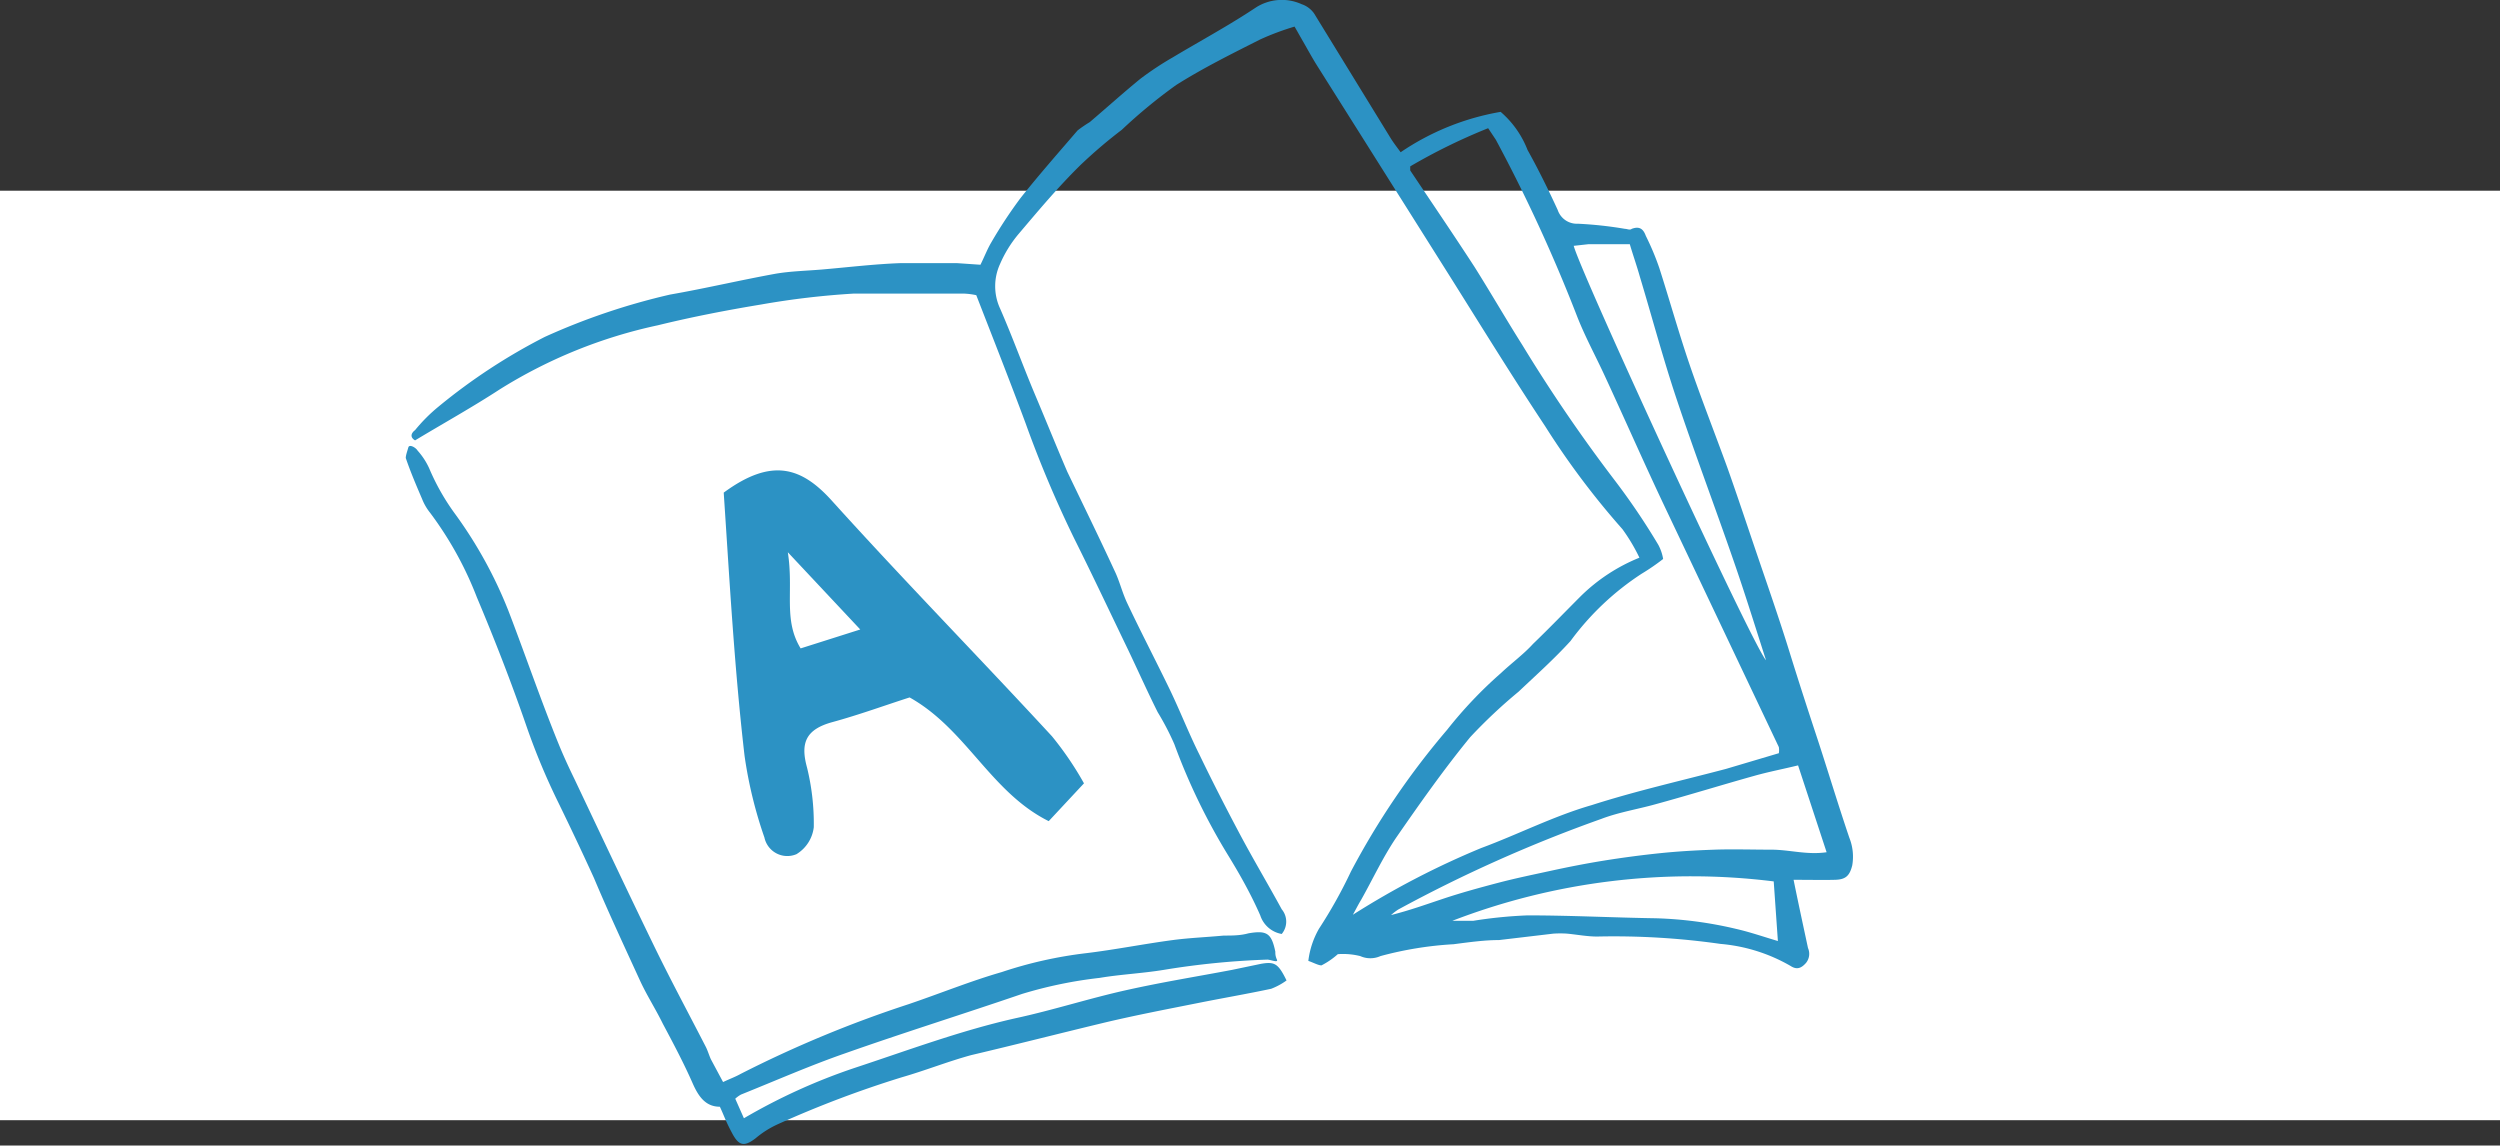
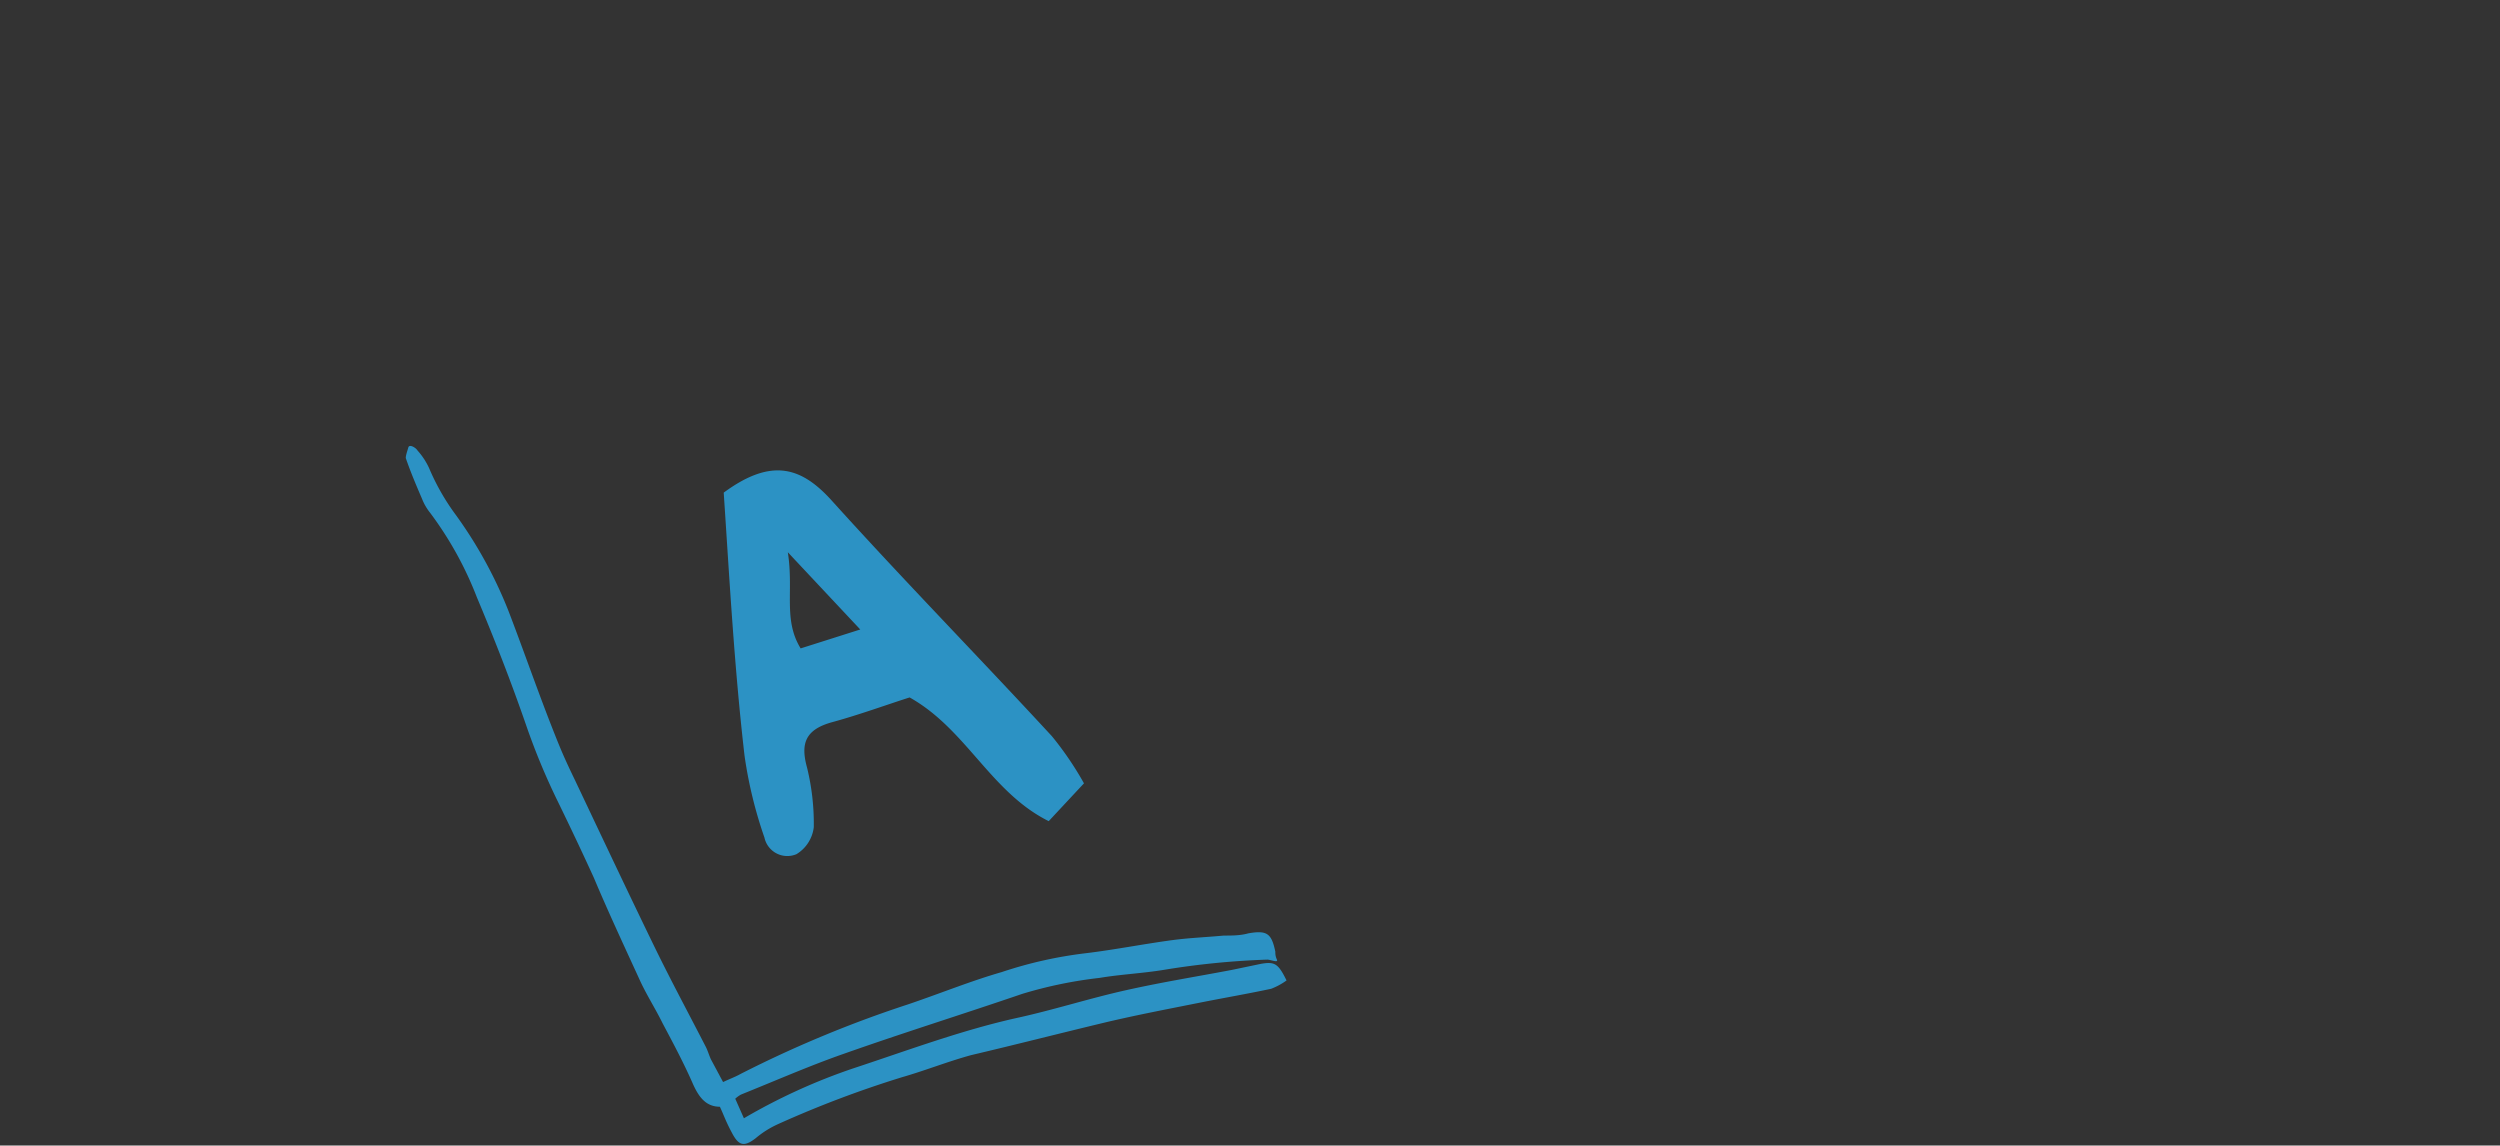
<svg xmlns="http://www.w3.org/2000/svg" viewBox="0 0 78 35.74">
  <rect x="0" y="0" width="78" height="35.74" fill="#333333" stroke="none" />
  <defs>
    <style>.cls-1{fill:#fff;}.cls-2{fill:#2c92c4;}</style>
  </defs>
  <title>search2search</title>
  <g id="Layer_2" data-name="Layer 2">
    <g id="Capa_1" data-name="Capa 1">
-       <rect class="cls-1" y="5.95" width="78" height="29" />
-       <path class="cls-2" d="M51.15,17.4a5.65,5.65,0,0,0-.53-.89,24.91,24.91,0,0,1-2.41-3.21c-1-1.51-1.92-3-2.88-4.53L41.12,2.09c-.16-.25-.3-.51-.45-.77S40.49,1,40.39.83a8.27,8.27,0,0,0-1.07.4c-.89.45-1.78.89-2.62,1.42A16.31,16.31,0,0,0,35,4.05a15.23,15.23,0,0,0-1.3,1.11C33,5.85,32.4,6.57,31.78,7.3a3.78,3.78,0,0,0-.58.94,1.66,1.66,0,0,0,0,1.38c.39.89.72,1.81,1.1,2.71s.66,1.6,1,2.39c.48,1,1,2.06,1.48,3.1.15.31.23.66.39,1,.43.91.9,1.81,1.34,2.72.32.67.59,1.36.91,2,.4.83.82,1.65,1.25,2.46s.89,1.58,1.32,2.37a.6.6,0,0,1,0,.77.86.86,0,0,1-.67-.58c-.28-.64-.62-1.25-1-1.87a19.48,19.48,0,0,1-1.68-3.47,8.28,8.28,0,0,0-.52-1c-.32-.64-.61-1.29-.92-1.94-.56-1.16-1.11-2.33-1.69-3.49A35.73,35.73,0,0,1,32,13.21c-.49-1.32-1-2.61-1.54-4a2.18,2.18,0,0,0-.39-.05c-1.14,0-2.29,0-3.43,0a25.32,25.32,0,0,0-2.89.34c-1.09.18-2.17.39-3.23.65a15.33,15.33,0,0,0-4.93,2c-.86.56-1.76,1.06-2.64,1.59-.17-.1-.12-.23,0-.32a5.18,5.18,0,0,1,.74-.74A18.25,18.25,0,0,1,17,10.51a20.68,20.68,0,0,1,3.91-1.32C22,9,23.1,8.74,24.2,8.54c.47-.08.95-.09,1.43-.13.82-.07,1.64-.17,2.46-.2.59,0,1.18,0,1.77,0l.73.05c.12-.24.21-.48.34-.7a14.3,14.3,0,0,1,.91-1.38c.57-.72,1.18-1.41,1.78-2.11A4.08,4.08,0,0,1,34,3.81c.53-.45,1.05-.92,1.59-1.36a9.87,9.87,0,0,1,1-.66c.87-.52,1.76-1,2.6-1.56a1.5,1.5,0,0,1,1.42-.1A.78.78,0,0,1,41,.42l2.4,3.91c.09.14.19.27.3.42a7.93,7.93,0,0,1,3.12-1.26,3,3,0,0,1,.84,1.19c.34.61.65,1.24.94,1.87a.63.63,0,0,0,.63.43,12.23,12.23,0,0,1,1.47.16c.07,0,.15.05.21,0,.24-.09.36,0,.44.22a8.2,8.2,0,0,1,.42,1c.32,1,.6,2,.94,3s.79,2.15,1.18,3.22c.32.9.62,1.81.93,2.72s.69,2,1,3,.58,1.83.88,2.74.65,2.07,1,3.1a1.59,1.59,0,0,1,.09.86c-.08.32-.2.44-.53.45s-.85,0-1.3,0c.15.74.3,1.43.45,2.13a.45.45,0,0,1-.06.46c-.14.16-.28.23-.48.1a5.26,5.26,0,0,0-2.19-.69,23.56,23.56,0,0,0-3.85-.23c-.31,0-.62-.06-.93-.09a3.2,3.2,0,0,0-.44,0l-1.69.2c-.47,0-.95.07-1.42.13a11.07,11.07,0,0,0-2.28.37.77.77,0,0,1-.63,0,2.23,2.23,0,0,0-.7-.06,2.41,2.41,0,0,1-.51.35c-.1,0-.26-.09-.41-.14a2.66,2.66,0,0,1,.33-1,14.82,14.82,0,0,0,1-1.79,24.17,24.17,0,0,1,3-4.42A13.32,13.32,0,0,1,46.83,21c.34-.32.71-.59,1-.91.51-.49,1-1,1.49-1.49A5.6,5.6,0,0,1,51.15,17.4Zm4.35,6.1a.6.6,0,0,0,0-.19q-1.78-3.75-3.56-7.5c-.64-1.35-1.24-2.72-1.87-4.08-.29-.63-.63-1.25-.88-1.9a49.23,49.23,0,0,0-2.52-5.47L46.43,4A18.2,18.2,0,0,0,44,5.19a1.23,1.23,0,0,0,0,.13c.67,1,1.35,2,2,3,.51.81,1,1.66,1.5,2.45A48.73,48.73,0,0,0,50.39,15a21.36,21.36,0,0,1,1.35,2,1.43,1.43,0,0,1,.15.44,6.76,6.76,0,0,1-.67.46A8.51,8.51,0,0,0,49,20c-.51.56-1.07,1.06-1.62,1.58A16.09,16.09,0,0,0,45.87,23c-.82,1-1.58,2.08-2.32,3.15-.41.61-.72,1.28-1.08,1.92-.08.13-.15.27-.26.47a25.89,25.89,0,0,1,4-2.08c1.16-.43,2.27-1,3.45-1.34,1.37-.44,2.79-.76,4.19-1.13Zm.6.38c-.45.11-.92.2-1.38.33-1,.28-2,.59-3.06.88-.57.16-1.15.25-1.7.46a44.4,44.4,0,0,0-6.34,2.83,1.84,1.84,0,0,0-.22.17c.56-.14,1.09-.33,1.63-.51s1.12-.34,1.69-.49,1.11-.26,1.66-.38,1.11-.23,1.67-.32,1.16-.17,1.74-.23,1.13-.09,1.7-.11,1.19,0,1.77,0,1.11.17,1.73.08Zm-7-16.21c.22.85,5.58,12.47,6,12.93-.35-1.09-.66-2.09-1-3.07-.59-1.71-1.23-3.4-1.8-5.11-.42-1.26-.76-2.54-1.14-3.8-.09-.32-.2-.63-.31-1h-1.3ZM45.31,28.73l.65,0a14,14,0,0,1,1.7-.17c1.34,0,2.68.07,4,.09a12.32,12.32,0,0,1,2.5.33c.44.1.87.25,1.31.38l-.13-1.86A20.75,20.75,0,0,0,45.31,28.73Z" />
      <path class="cls-2" d="M40.14,30.59a2.07,2.07,0,0,1-.48.26c-.75.16-1.51.29-2.26.44-1,.2-2,.39-3,.63-1.37.33-2.74.68-4.1,1-.73.2-1.43.48-2.16.69a33.25,33.25,0,0,0-3.86,1.46,3,3,0,0,0-.7.44c-.35.27-.52.25-.73-.14s-.25-.54-.39-.84c-.44,0-.66-.31-.84-.71-.28-.64-.61-1.26-.94-1.88-.22-.45-.49-.87-.7-1.32-.49-1.07-1-2.16-1.45-3.23-.36-.79-.73-1.57-1.11-2.35a20.94,20.94,0,0,1-1-2.4c-.47-1.36-1-2.72-1.54-4A11,11,0,0,0,13.42,16a1.67,1.67,0,0,1-.25-.43c-.18-.42-.36-.84-.51-1.28,0-.09.05-.22.08-.33s.23,0,.29.1a2.17,2.17,0,0,1,.36.55,7.05,7.05,0,0,0,.82,1.44,13.62,13.62,0,0,1,1.65,3c.53,1.38,1,2.76,1.56,4.14.15.37.32.74.5,1.11.82,1.73,1.64,3.47,2.48,5.2.51,1.05,1.07,2.09,1.61,3.14.07.13.11.28.17.41l.38.71c.21-.1.38-.16.54-.25a36.52,36.52,0,0,1,5.25-2.18c1-.34,1.93-.72,2.9-1a13.17,13.17,0,0,1,2.63-.59c.91-.11,1.81-.29,2.71-.41.53-.07,1.06-.09,1.59-.14.26,0,.52,0,.77-.07.58-.1.72,0,.84.57,0,.07,0,.14.05.25s-.2,0-.3,0a24.88,24.88,0,0,0-3.23.32c-.67.11-1.35.14-2,.25a13.51,13.51,0,0,0-2.42.5c-1.84.63-3.7,1.21-5.54,1.86-1.09.38-2.16.85-3.23,1.28a.92.92,0,0,0-.18.13l.27.61a18.47,18.47,0,0,1,3.42-1.56c1.67-.55,3.32-1.17,5.05-1.56,1.16-.25,2.3-.62,3.47-.88s2.19-.42,3.29-.63l.91-.19C39.77,30,39.88,30.06,40.14,30.59Z" />
      <path class="cls-2" d="M22.58,15.37c1.51-1.11,2.44-.79,3.39.27,2.24,2.48,4.58,4.87,6.85,7.33a10.11,10.11,0,0,1,1,1.47l-1.1,1.18c-1.81-.9-2.57-2.87-4.34-3.86-.75.24-1.57.54-2.41.77s-1,.66-.79,1.42a7.32,7.32,0,0,1,.21,1.86,1.14,1.14,0,0,1-.54.84.73.73,0,0,1-1-.52,13.54,13.54,0,0,1-.62-2.55C22.91,20.82,22.76,18.06,22.58,15.37Zm2,1.86c.19,1.21-.15,2.1.4,3l1.86-.59Z" />
    </g>
  </g>
</svg>